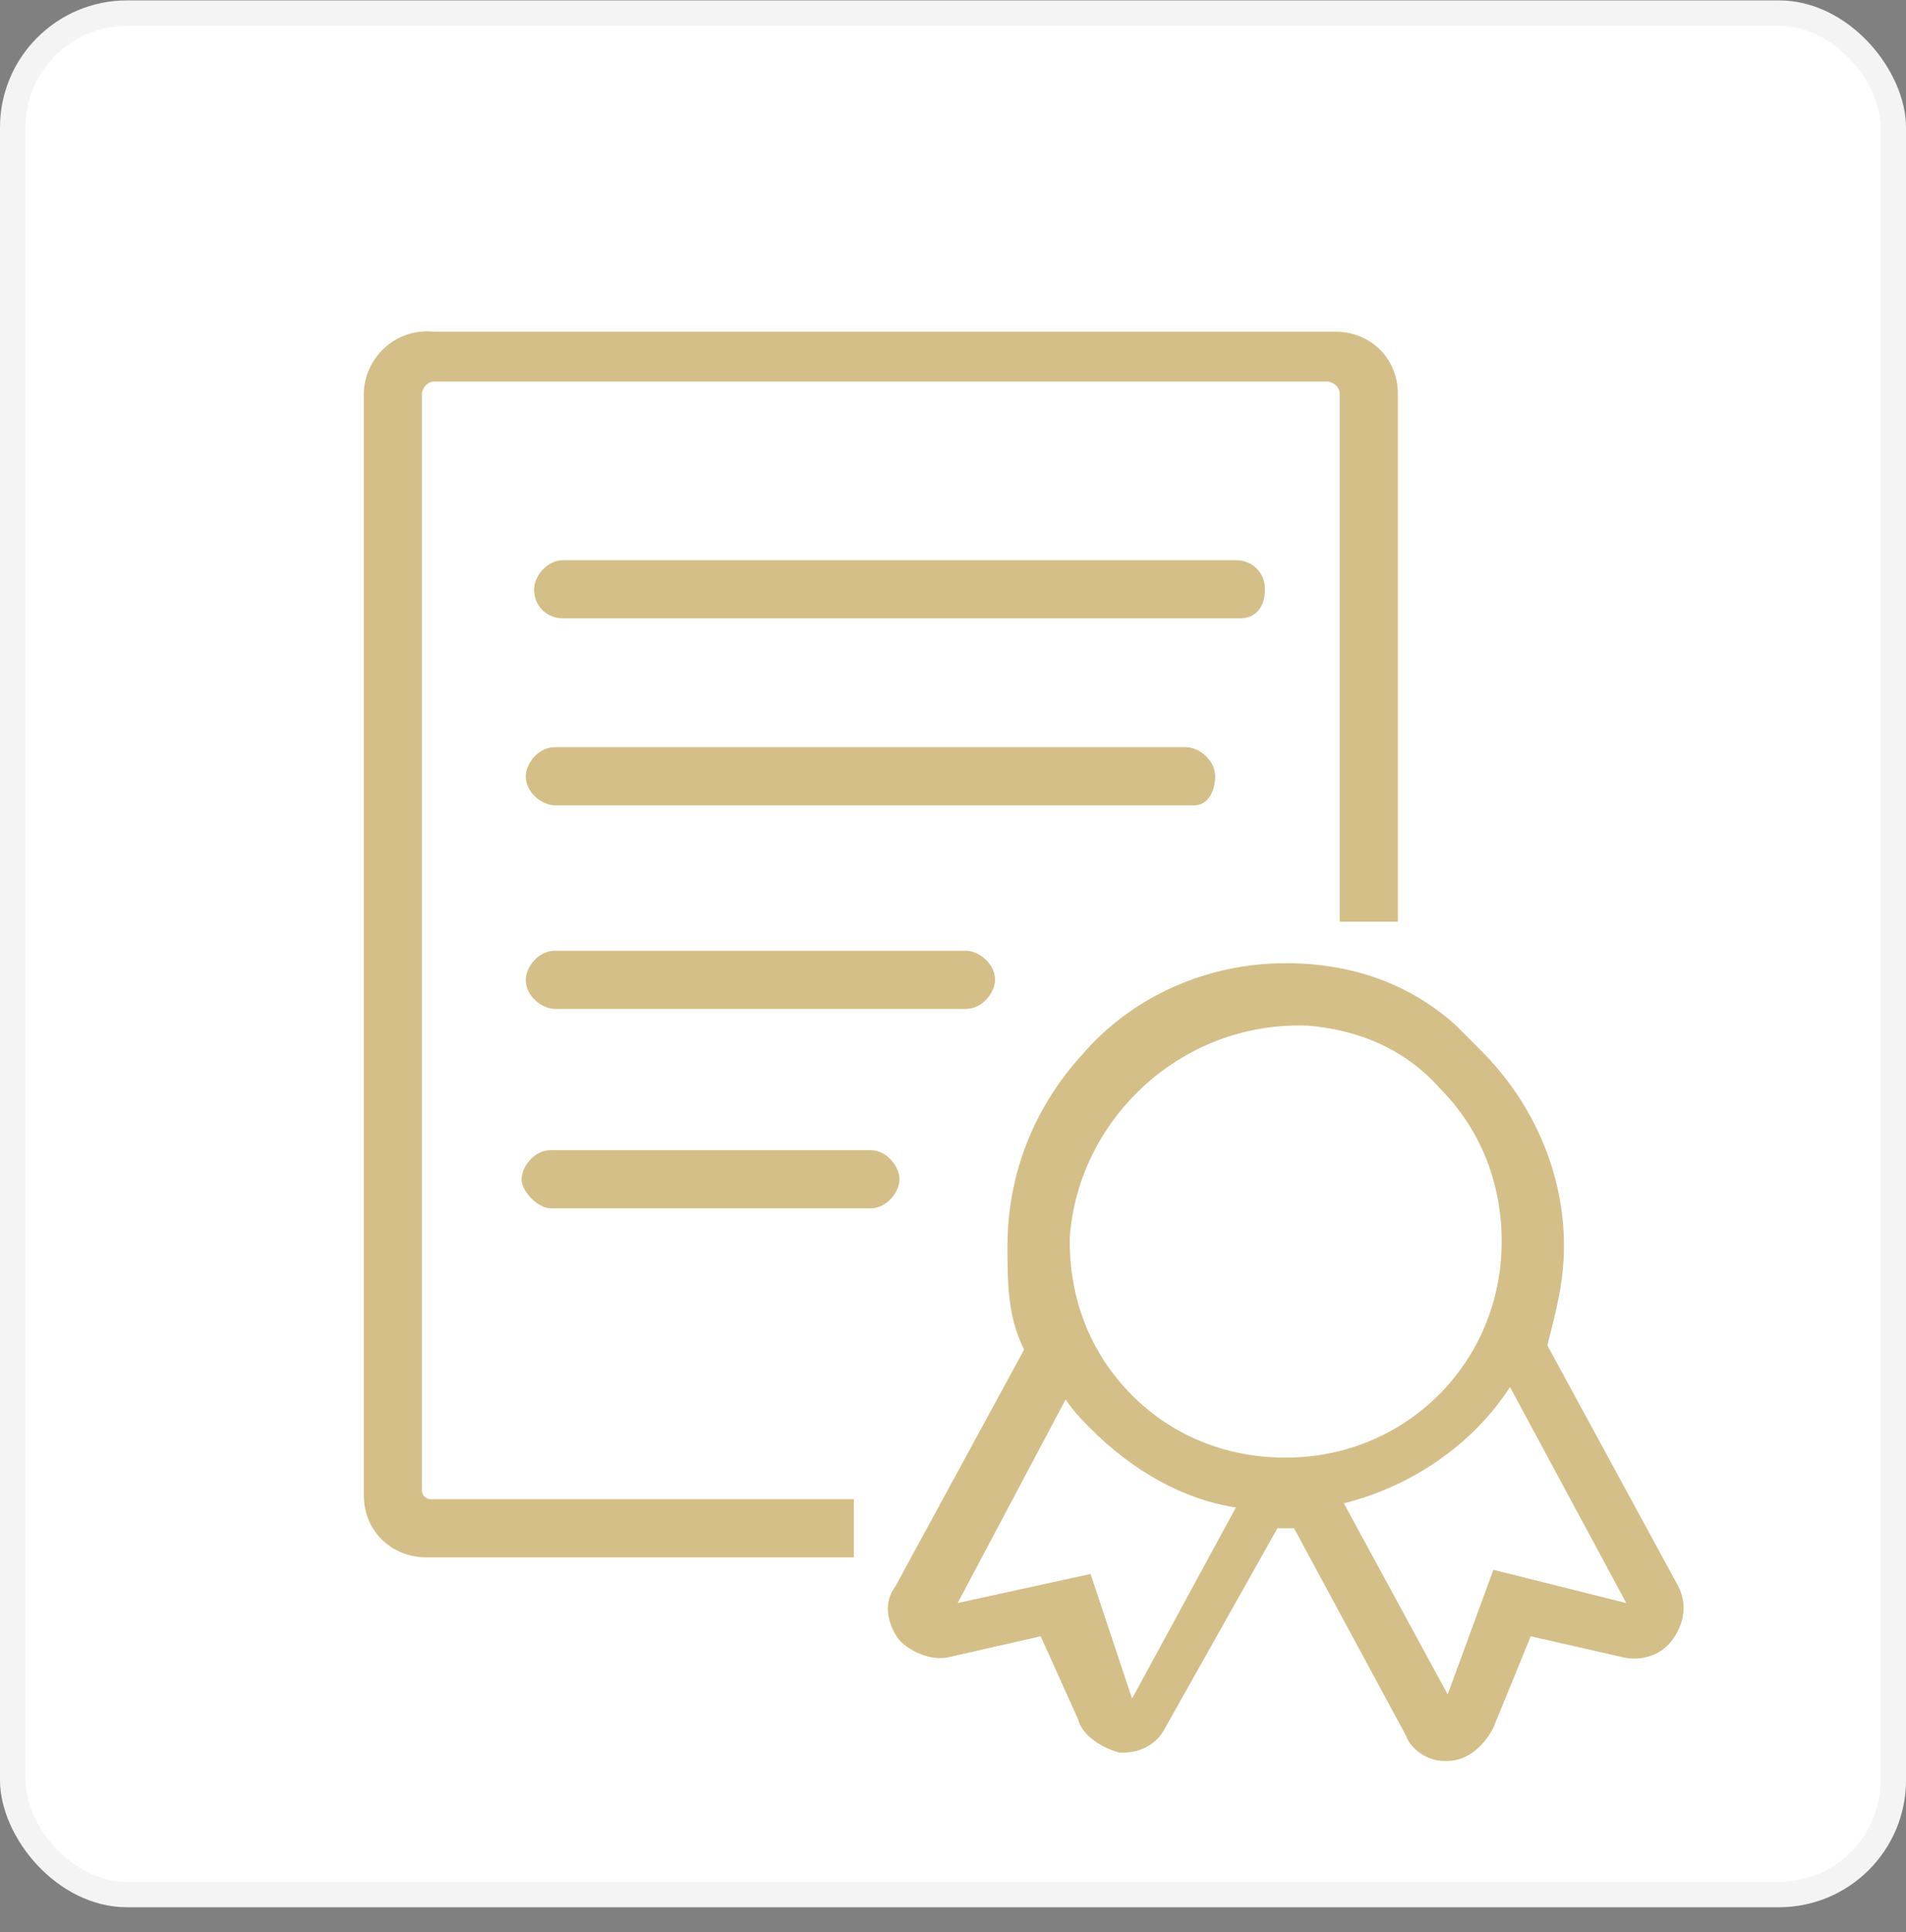
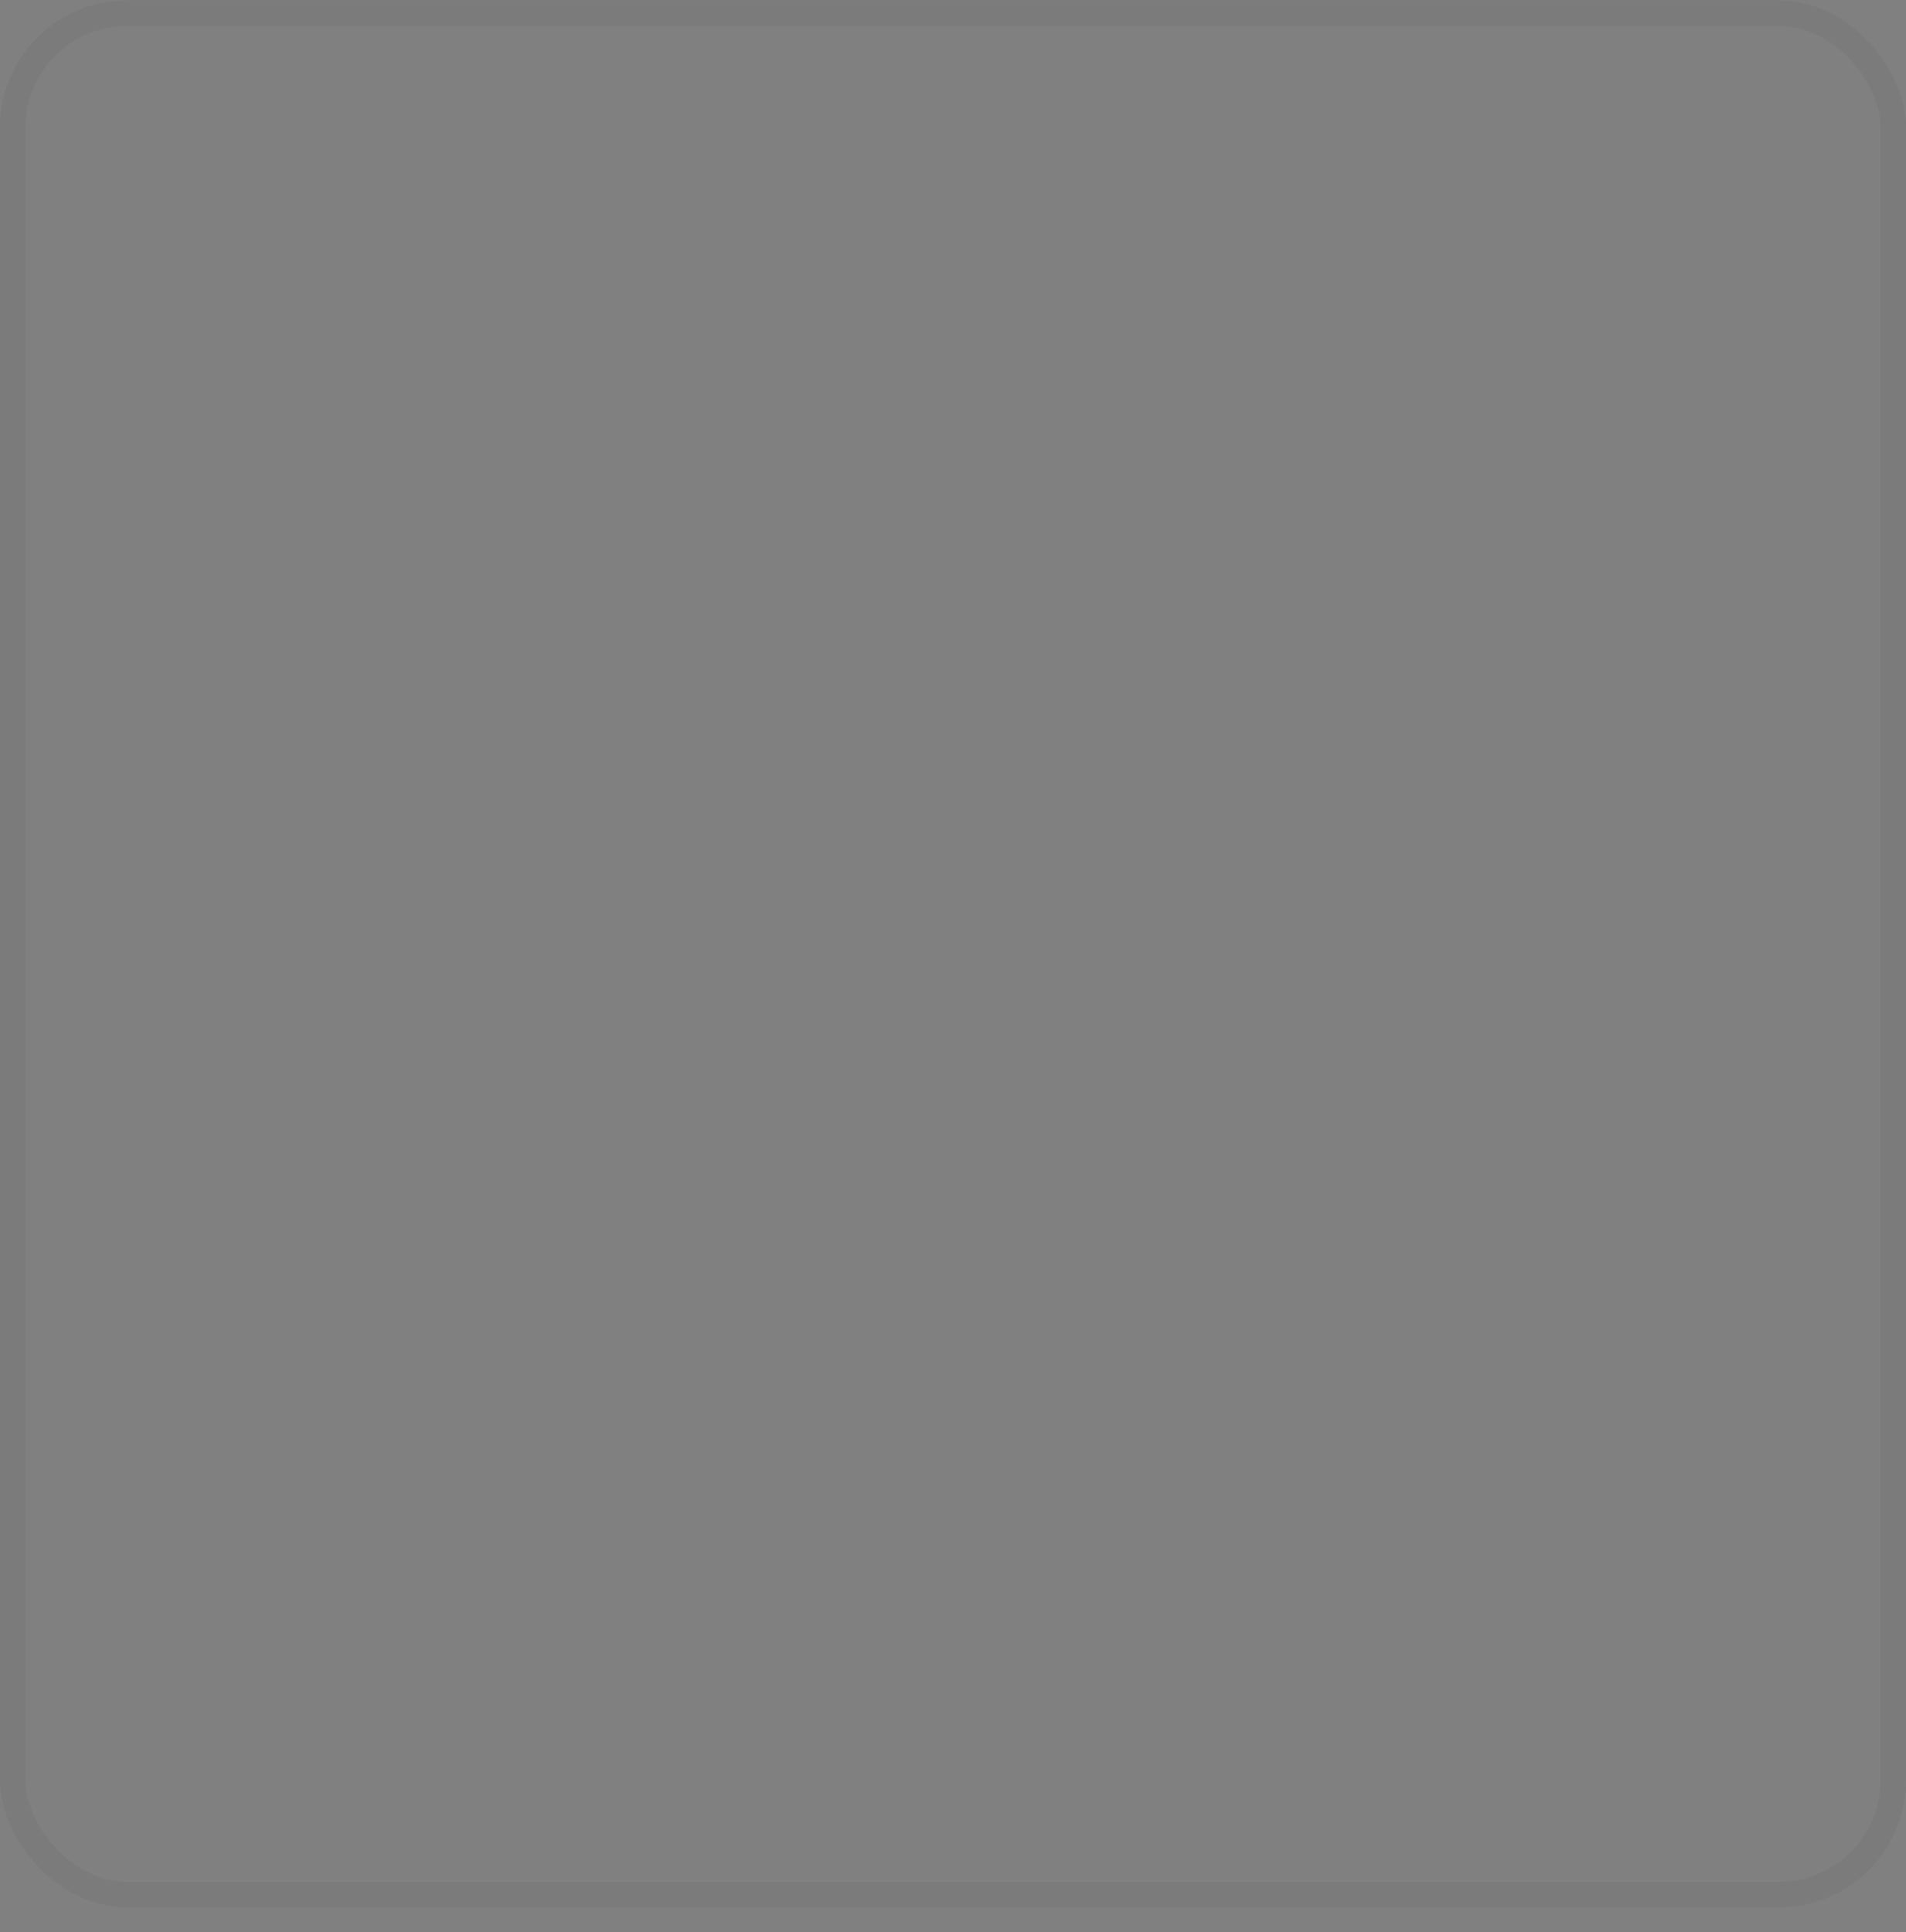
<svg xmlns="http://www.w3.org/2000/svg" width="75" height="76" viewBox="0 0 75 76" fill="none">
  <rect x="0" y="0" width="75" height="76" fill="#808080" stroke="none" />
-   <rect y="0.016" width="75" height="75" rx="5" fill="white" />
  <rect x="0.5" y="0.516" width="74" height="74" rx="4.5" stroke="#1E1D23" stroke-opacity="0.05" />
  <g clip-path="url(#clip0_3_57)">
-     <path d="M48.795 24.322H22.159C21.505 24.322 21.015 23.832 21.015 23.178C21.015 22.688 21.505 22.034 22.159 22.034H48.632C49.285 22.034 49.776 22.524 49.776 23.178C49.776 23.832 49.449 24.322 48.795 24.322ZM47.815 30.532C47.815 29.878 47.161 29.388 46.671 29.388H21.832C21.178 29.388 20.688 30.041 20.688 30.532C20.688 31.185 21.341 31.676 21.832 31.676H46.998C47.488 31.676 47.815 31.185 47.815 30.532ZM21.832 37.395C21.178 37.395 20.688 38.049 20.688 38.539C20.688 39.193 21.341 39.683 21.832 39.683H38.01C38.663 39.683 39.154 39.029 39.154 38.539C39.154 37.885 38.5 37.395 38.01 37.395H21.832ZM35.395 46.383C35.395 45.893 34.905 45.239 34.251 45.239H21.668C21.015 45.239 20.524 45.893 20.524 46.383C20.524 46.873 21.178 47.527 21.668 47.527H34.251C34.905 47.527 35.395 46.873 35.395 46.383ZM16.602 58.639V15.498C16.602 15.334 16.766 15.007 17.093 15.007H52.227C52.39 15.007 52.717 15.171 52.717 15.498V36.251C53.534 36.251 54.024 36.251 55.005 36.251V15.498C55.005 14.027 53.861 13.046 52.554 13.046H17.093C15.459 12.883 14.315 14.19 14.315 15.498V58.803C14.315 60.273 15.459 61.254 16.766 61.254H33.598V59.129V58.966H16.929C16.766 58.966 16.602 58.803 16.602 58.639ZM65.79 64.522C65.3 65.176 64.483 65.339 63.829 65.176L60.234 64.359L58.763 67.954C58.437 68.607 57.783 69.261 56.966 69.261H56.802C56.149 69.261 55.495 68.771 55.332 68.281L50.919 60.11C50.593 60.11 50.266 60.11 50.266 60.11L45.854 67.954C45.527 68.607 44.873 68.934 44.219 68.934H44.056C43.402 68.771 42.585 68.281 42.422 67.627L40.951 64.359L37.356 65.176C36.702 65.339 35.885 65.012 35.395 64.522C34.905 63.868 34.742 63.051 35.232 62.398L40.298 53.083C39.644 51.776 39.644 50.468 39.644 48.998C39.644 46.056 40.788 43.441 42.585 41.48C44.546 39.193 47.488 37.885 50.593 37.885C53.207 37.885 55.495 38.702 57.293 40.337C57.62 40.663 57.946 40.99 58.273 41.317C60.398 43.441 61.541 46.219 61.541 48.998C61.541 50.468 61.215 51.612 60.888 52.919L65.954 62.234C66.444 63.051 66.281 63.868 65.79 64.522ZM59.09 48.834C59.09 46.546 58.273 44.422 56.639 42.788C55.332 41.317 53.534 40.5 51.41 40.337C51.246 40.337 51.083 40.337 51.083 40.337C46.344 40.337 42.422 44.095 42.095 48.671V48.834C42.095 51.122 42.912 53.246 44.546 54.88C46.181 56.515 48.305 57.332 50.593 57.332C55.332 57.332 59.09 53.573 59.09 48.834ZM48.632 59.293C46.507 58.966 44.546 57.822 42.912 56.188C42.585 55.861 42.258 55.534 41.932 55.044L37.683 63.051L42.912 61.907L44.546 66.81L48.632 59.293ZM63.993 63.051L59.417 54.554C57.946 56.842 55.495 58.476 52.88 59.129L56.966 66.646L58.763 61.744L63.993 63.051Z" fill="#D4BF88" />
-   </g>
+     </g>
  <defs>
    <clipPath id="clip0_3_57">
-       <rect width="67" height="67" fill="white" transform="translate(5 7)" />
-     </clipPath>
+       </clipPath>
  </defs>
</svg>